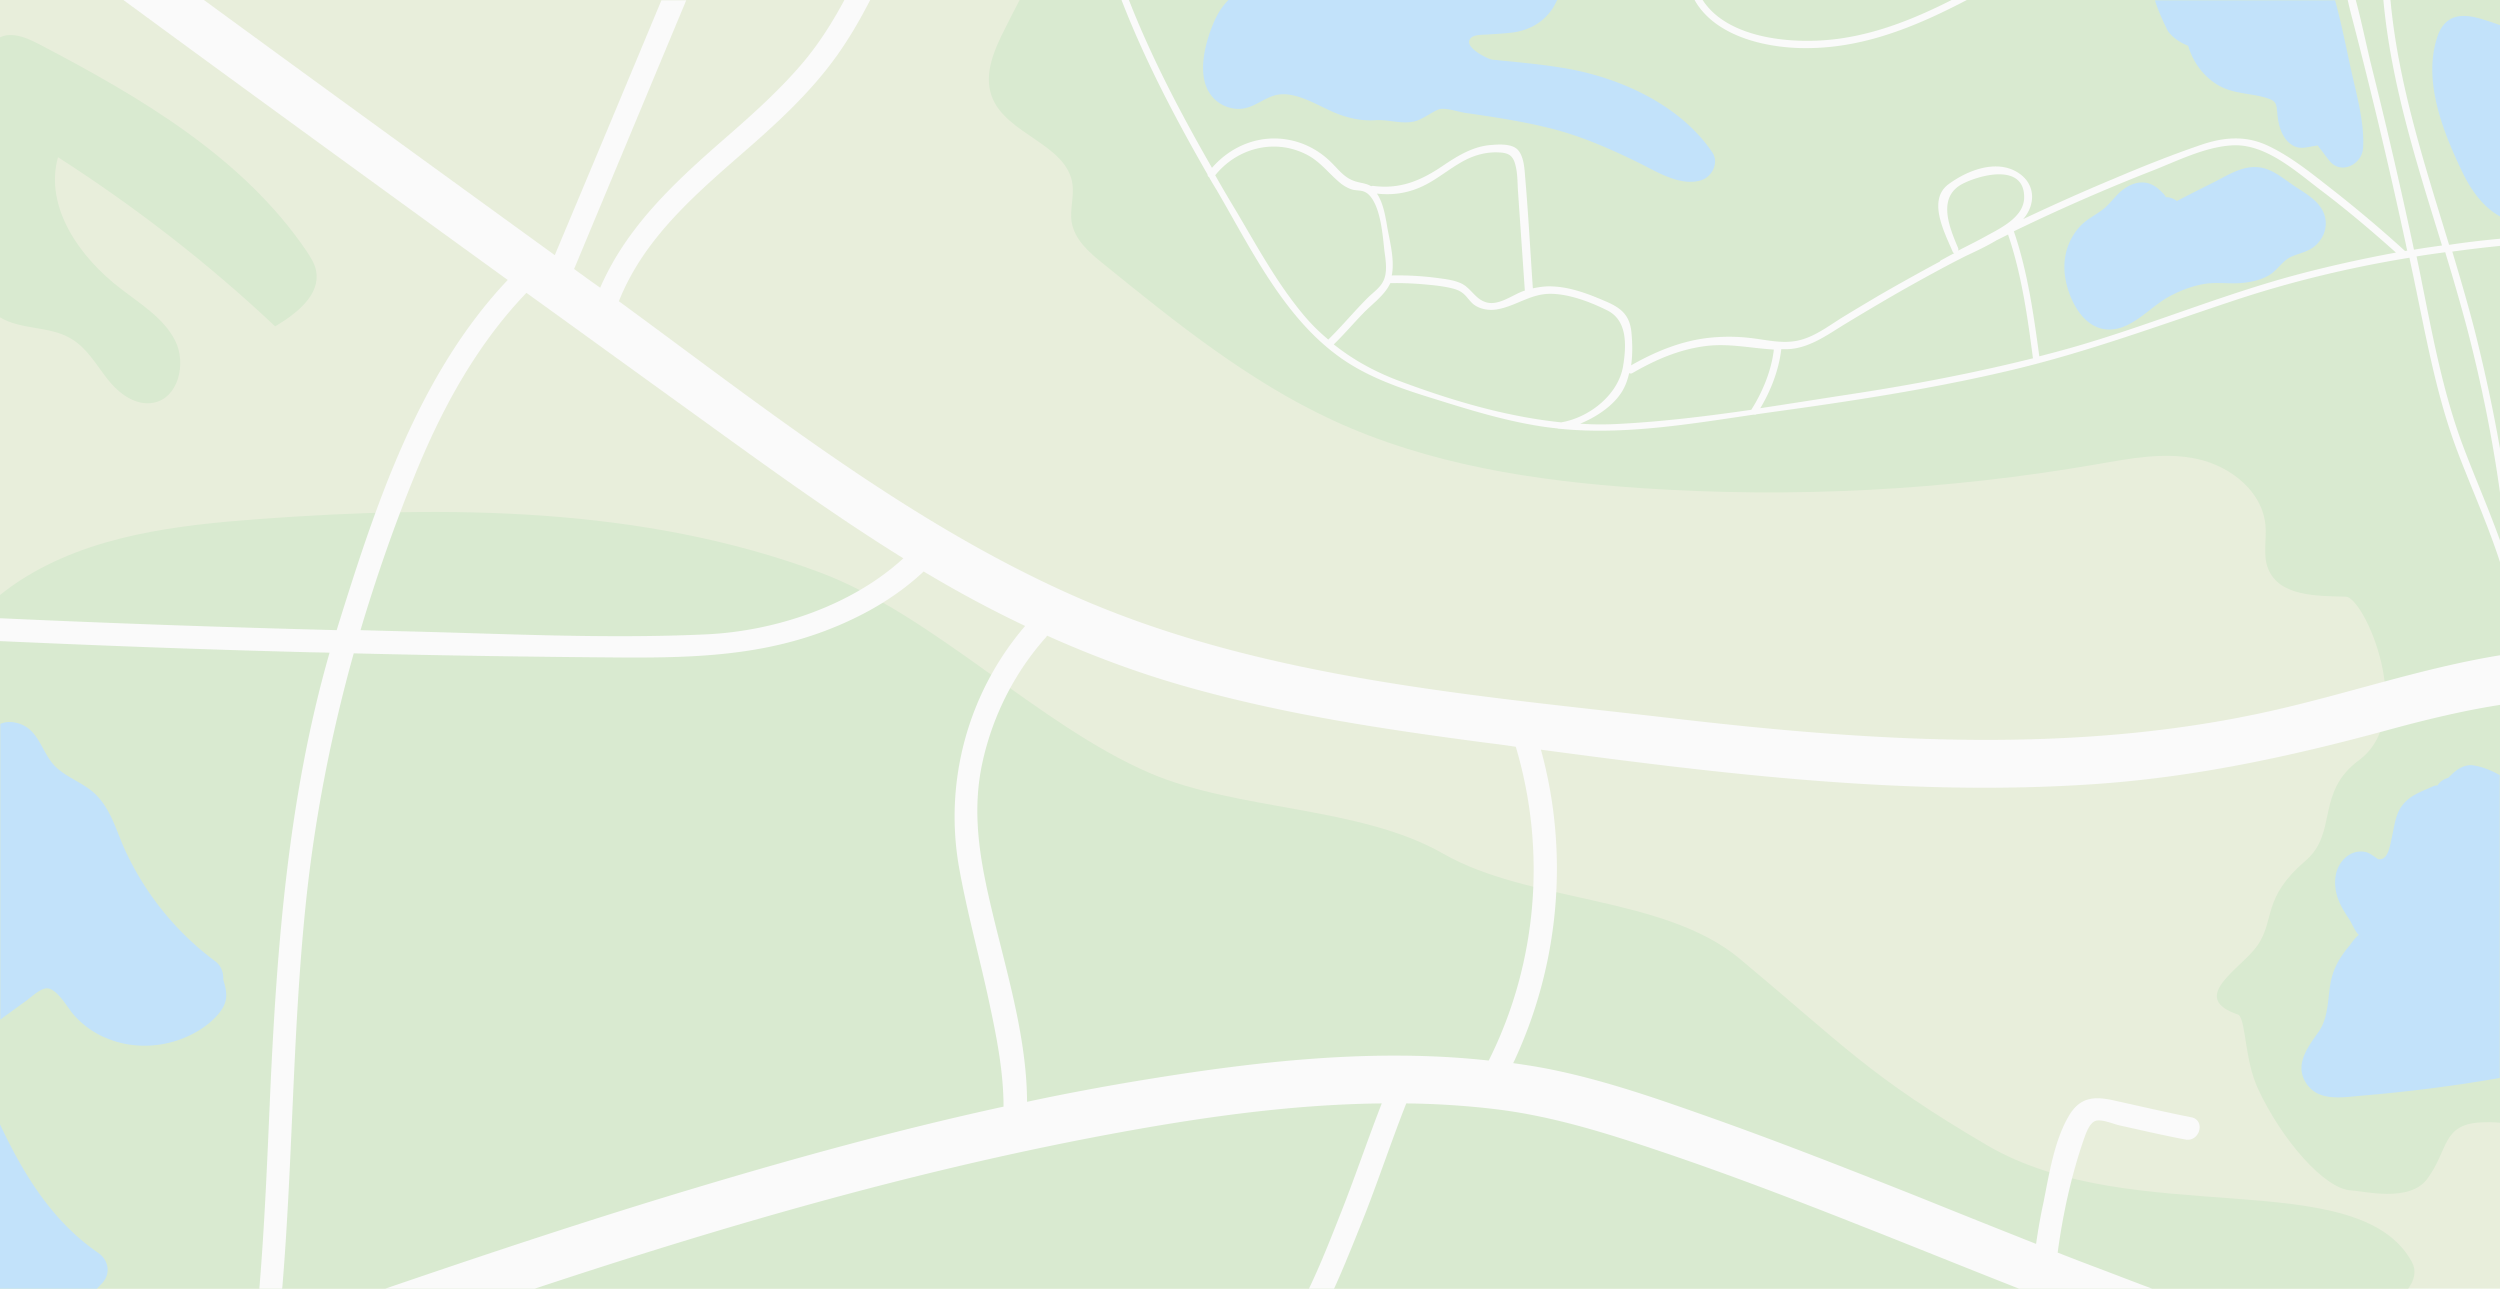
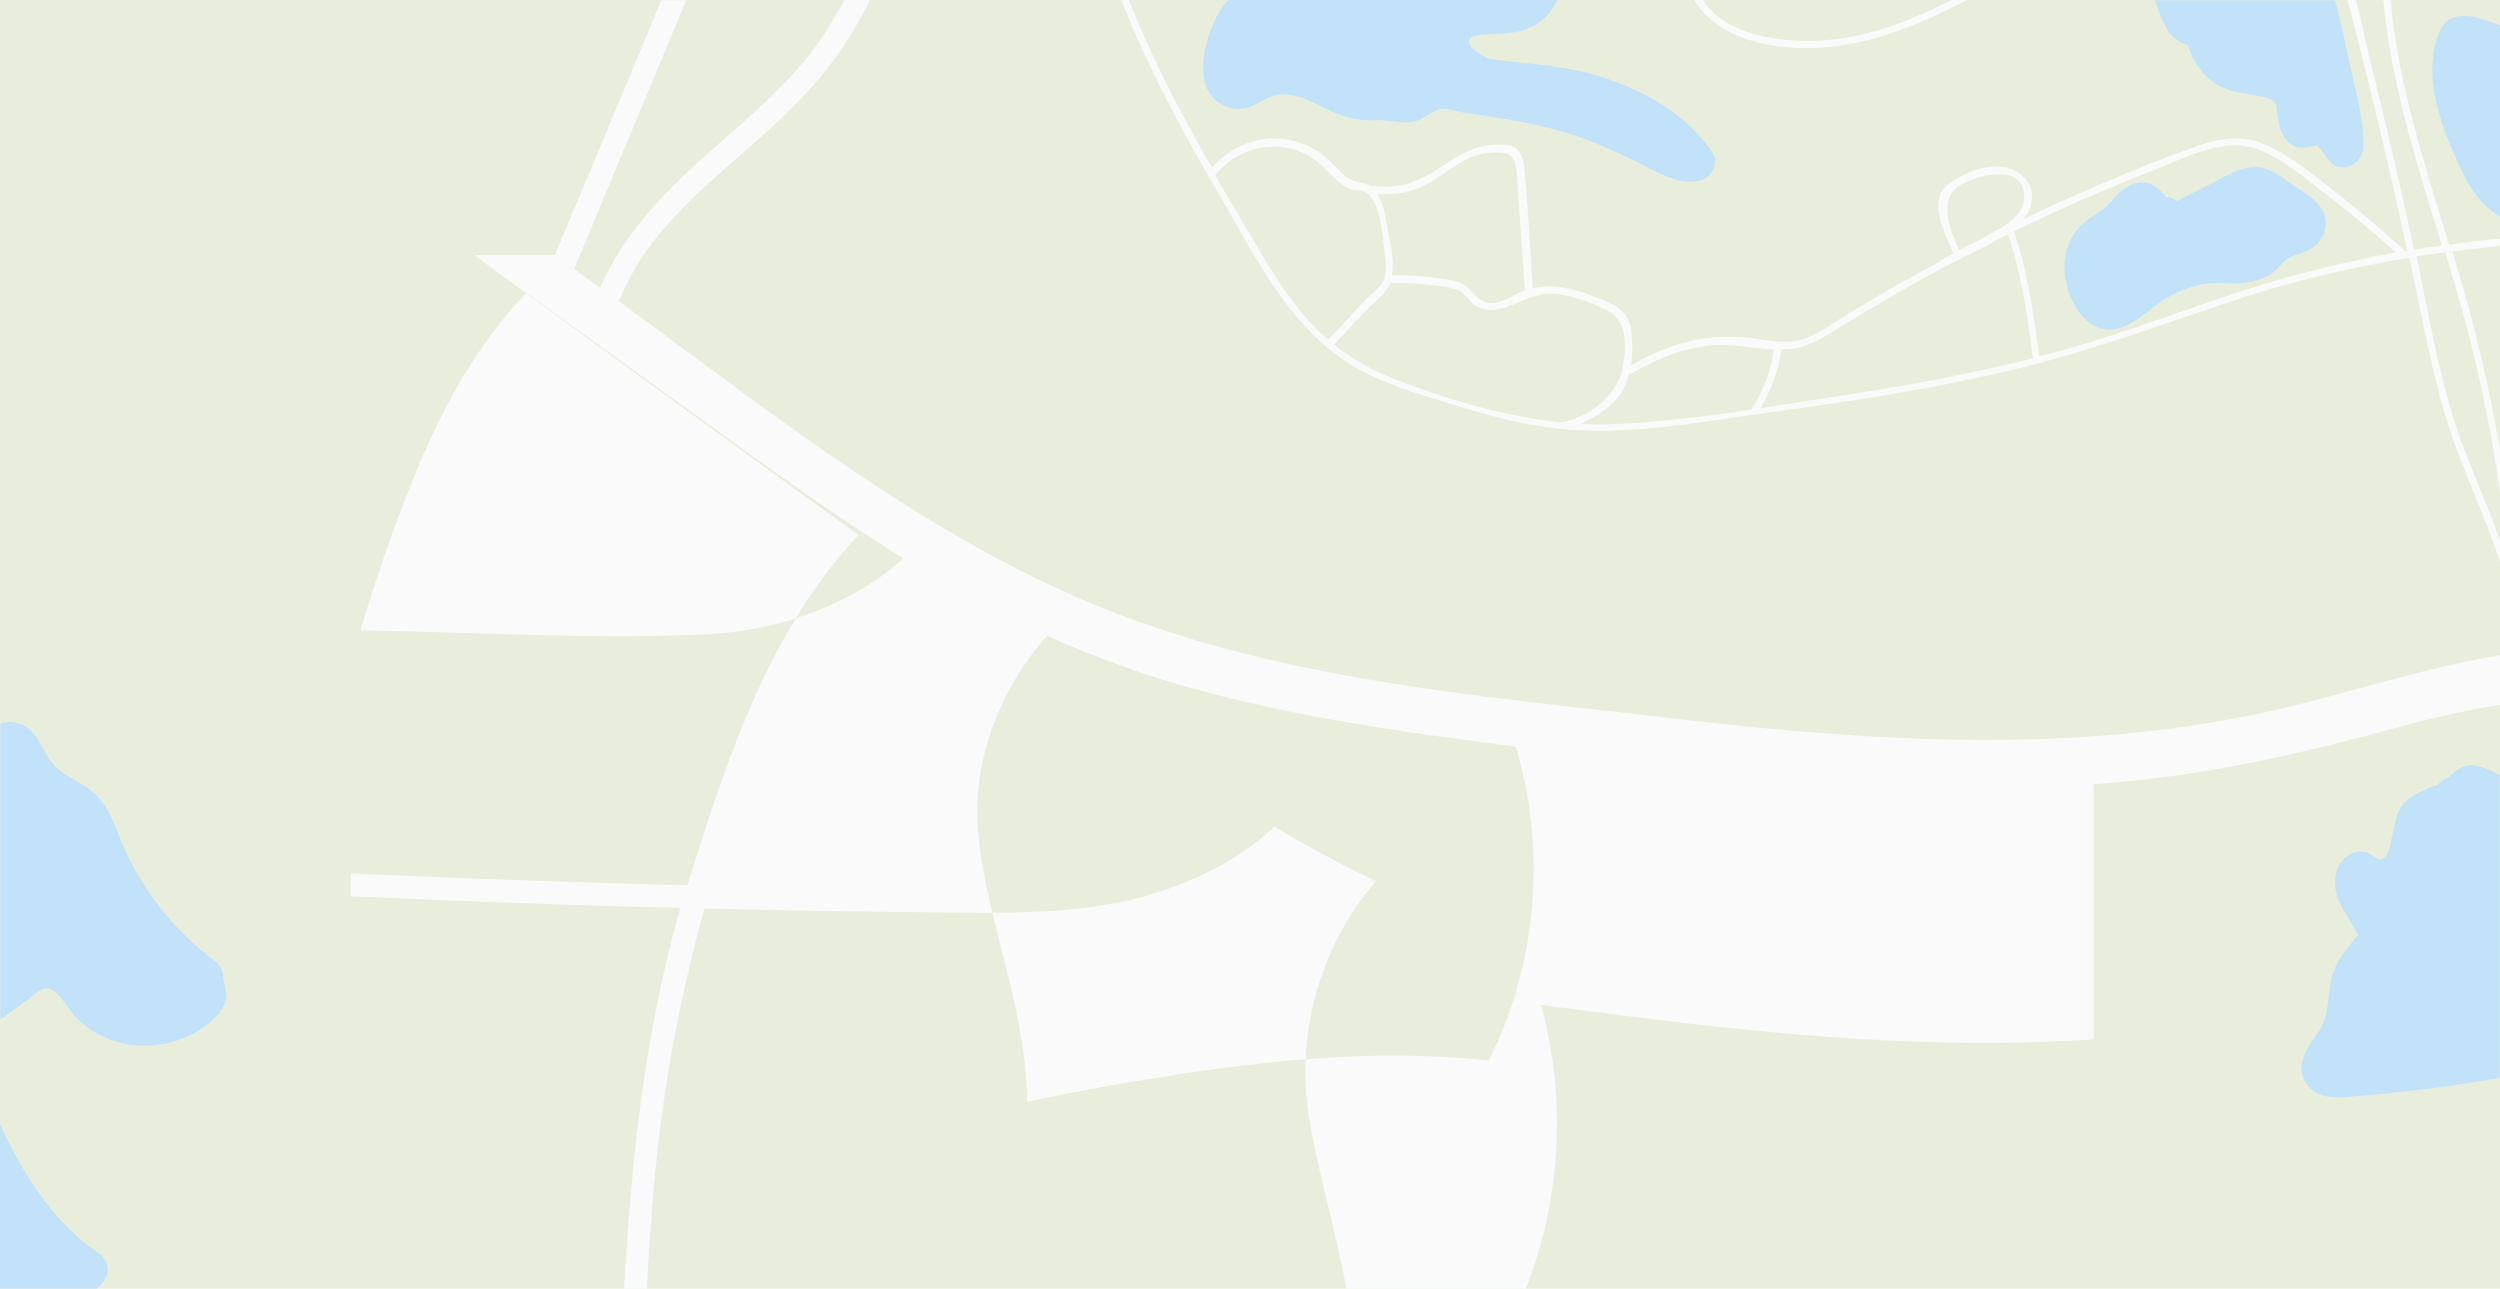
<svg xmlns="http://www.w3.org/2000/svg" baseProfile="tiny" viewBox="0 0 776 400">
  <switch>
    <g>
      <path fill="#E8EEDB" d="M0 0h776v400H0z" />
-       <path d="M616.8 355.5c-36.5-21.4-44.4-30.9-76.9-58-23.5-19.5-65.4-17.3-91.9-32.5-25.8-14.8-63.7-13.3-91-25-34.5-14.8-67.5-49.3-102.7-62.4-54.9-20.4-115.2-20.8-173.7-16.5-25.7 1.9-52.4 5-74.1 18.9-2.3 1.5-4.4 3-6.5 4.7V400h747.5c2-2.8 2.6-5.5 1.2-8.2C732 361 662 382 616.8 355.5zM33.3 117.6c3.5 4.5 8.8 8.5 14.4 7.4 7.7-1.5 10.2-12.2 6.7-19.2S43.8 94.5 37.6 89.7C24.8 80 13.7 64.3 18 48.8c24 15.4 46.6 32.9 67.4 52.5C92 97.4 99.6 91.5 98.1 84c-.4-2.2-1.7-4.1-2.9-6-19.8-29.2-51.6-47.8-82.9-64.2C9 12.1 5.4 10.4 1.8 11c-.6.1-1.2.3-1.8.6v86.9c6.6 4 15.4 2.6 22 6.6 4.9 2.8 7.8 8 11.3 12.5zM316.5 0c-1.5 2.9-3 5.7-4.4 8.6-3.4 6.6-6.8 14.2-4.3 21.2 4.3 12 23.4 14.8 25.1 27.4.5 3.8-.8 7.7-.3 11.5.8 5.6 5.5 9.7 9.9 13.2 22.3 18.1 45 36.4 71.1 48.5 29.8 13.8 62.9 18.9 95.7 21.1 47.3 3.2 94.9.7 141.6-7.4 10.4-1.8 21-3.9 31.3-1.6s20.1 10.1 21 20.6c.4 4.5-.9 9.3.9 13.6 3.5 8.4 15 8.3 24 8.5 5.8.1 22.2 37.4 4.2 50.7-13.7 10.1-6.5 22.6-16.7 31.3-13.6 11.7-9.3 18.2-14.9 26.3-5 7.2-21.9 16.2-5.8 21.5 2.3 2.2 1.8 14 6 23 7.3 15.7 20.6 31.1 28.9 31.5 3.9.2 18.3 3.9 23.7-3.7C760 357 758 349 770 348.4c2-.1 4-.1 6 .1V0H316.5z" fill="#D9EAD0" />
-       <path d="M649.9 243.4c31.2-2.1 61.2-8.6 91.3-16.8 11.7-3.2 23.3-6 34.8-7.8v-15.4c-23.4 3.8-46 11.5-69 16.8-61.8 14.3-126 10-188.4 2.7-61.4-7.1-126.3-12.3-183.6-37.2-51.9-22.6-97.4-58.9-142.9-92.2 8.1-20.4 25.1-34.3 41.3-48.5 8.4-7.4 16.6-15.1 23.5-23.9 5.2-6.6 9.4-13.7 13.2-21.1h-8c-3.6 6.7-7.6 13.1-12.5 19-7.3 8.7-15.8 16.3-24.4 23.8-15.6 13.6-30.6 27.4-38.9 46.5-.9-.6-1.8-1.3-2.7-1.9l-5.4-3.9L213 .1h-7.7c-11 26.4-22 52.7-33.1 79.1C135.8 52.8 99.5 26.5 63.3 0h-25c32.8 24.1 65.7 48 98.6 71.9l20.7 15c-28 29.6-41.2 70.5-53.1 108.7-34.8-.9-69.7-2.1-104.5-3.7v7.1c31.3 1.4 62.6 2.6 93.9 3.4 2.8.1 5.6.1 8.4.2-12.7 44.2-16.3 90.2-18.4 136-.9 20.5-1.7 41-3.4 61.4h7.1c3.3-39.4 3.2-79 7.2-118.3 2.7-26.8 7.8-53.1 15-78.9 28.2.7 56.3 1.1 84.5 1.3 24.9.1 47.6-1 70.5-12 8-3.8 15.5-8.7 21.9-14.7.4.2.8.5 1.2.7 9.9 5.9 20 11.3 30.3 16.2a90.94 90.94 0 0 0-20.3 76.1c2.5 13.6 6.2 27 9.1 40.5 2.3 10.7 4.5 21.7 4.5 32.6-31.7 6.9-63.1 15.5-94.2 24.8-32.8 9.8-65.3 20.6-97.7 31.7H166c57.6-19.1 115.9-36.1 175.6-47.4 28.6-5.4 58-9.8 87.3-10.1-4.6 11.8-8.6 23.8-13.3 35.5-2.8 7.1-5.8 14.7-9.3 22h7.8c2.7-5.9 5.1-11.9 7.4-17.6 5.4-13.1 9.8-26.7 15-39.9 9.3.1 18.6.7 27.8 1.8 17.4 2.1 34.3 7.4 50.9 13 21.1 7.1 42 15.1 62.7 23.3 16.3 6.4 32.5 13 48.8 19.4H668c-4.5-1.7-9-3.4-13.4-5.1-5.3-2-10.6-4-15.9-6.1 1.6-11.9 4.2-23.8 8.1-35.1.8-2.3 2-5.7 4.2-5.9 2-.2 4.8 1 6.8 1.5 6.8 1.5 13.6 3.1 20.5 4.4 4.5.9 6.4-6 1.9-6.9-8.2-1.6-16.2-3.5-24.4-5.3-5.6-1.2-10-1-13.4 4.5-4.8 7.8-6.4 18.9-8.2 27.7-.9 4.1-1.6 8.3-2.2 12.4-11.9-4.7-23.9-9.5-35.8-14.3-21.1-8.4-42.2-16.7-63.5-24.3-17.8-6.3-36-12.8-54.7-16.2-2.8-.5-5.5-.9-8.3-1.3 14.3-30.2 17.5-65 8.6-97.3 56.8 7.6 114.3 14.6 171.6 10.7zm-430.6-46.5c-32 1.5-64.4-.3-96.4-1l-11-.3c4.8-16.1 10.3-32 16.7-47.7 8.4-20.8 19.2-40.7 34.8-57 16.8 12.1 33.6 24.3 50.4 36.4 21.9 15.8 43.7 31.8 66.6 46-16.1 14.8-39.9 22.6-61.1 23.6zm242.8 132.3c-35.4-3.9-71.6.2-106.5 5.9-12.3 2-24.6 4.3-36.8 6.9-.1-22.5-8-45.2-12.6-66.9-2.7-12.8-4.1-25.2-1.3-38.2 3.1-14.4 9.9-28 19.7-39 .2-.2.3-.4.4-.6 14.7 6.6 29.9 12.2 45.6 16.5 29.6 8.2 60 12.7 90.3 16.7 3.2.4 6.4.8 9.6 1.3 9.6 32.2 6.7 67.3-8.4 97.4z" fill="#FAFAFA" />
+       <path d="M649.9 243.4c31.2-2.1 61.2-8.6 91.3-16.8 11.7-3.2 23.3-6 34.8-7.8v-15.4c-23.4 3.8-46 11.5-69 16.8-61.8 14.3-126 10-188.4 2.7-61.4-7.1-126.3-12.3-183.6-37.2-51.9-22.6-97.4-58.9-142.9-92.2 8.1-20.4 25.1-34.3 41.3-48.5 8.4-7.4 16.6-15.1 23.5-23.9 5.2-6.6 9.4-13.7 13.2-21.1h-8c-3.6 6.7-7.6 13.1-12.5 19-7.3 8.7-15.8 16.3-24.4 23.8-15.6 13.6-30.6 27.4-38.9 46.5-.9-.6-1.8-1.3-2.7-1.9l-5.4-3.9L213 .1h-7.7c-11 26.4-22 52.7-33.1 79.1h-25c32.8 24.1 65.7 48 98.6 71.9l20.7 15c-28 29.6-41.2 70.5-53.1 108.7-34.8-.9-69.7-2.1-104.5-3.7v7.1c31.3 1.4 62.6 2.6 93.9 3.4 2.8.1 5.6.1 8.4.2-12.7 44.2-16.3 90.2-18.4 136-.9 20.5-1.7 41-3.4 61.4h7.1c3.3-39.4 3.2-79 7.2-118.3 2.7-26.8 7.8-53.1 15-78.9 28.2.7 56.3 1.1 84.5 1.3 24.9.1 47.6-1 70.5-12 8-3.8 15.5-8.7 21.9-14.7.4.2.8.5 1.2.7 9.9 5.9 20 11.3 30.3 16.2a90.94 90.94 0 0 0-20.3 76.1c2.5 13.6 6.2 27 9.1 40.5 2.3 10.7 4.5 21.7 4.5 32.6-31.7 6.9-63.1 15.5-94.2 24.8-32.8 9.8-65.3 20.6-97.7 31.7H166c57.6-19.1 115.9-36.1 175.6-47.4 28.6-5.4 58-9.8 87.3-10.1-4.6 11.8-8.6 23.8-13.3 35.5-2.8 7.1-5.8 14.7-9.3 22h7.8c2.7-5.9 5.1-11.9 7.4-17.6 5.4-13.1 9.8-26.7 15-39.9 9.3.1 18.6.7 27.8 1.8 17.4 2.1 34.3 7.4 50.9 13 21.1 7.1 42 15.1 62.7 23.3 16.3 6.4 32.5 13 48.8 19.4H668c-4.5-1.7-9-3.4-13.4-5.1-5.3-2-10.6-4-15.9-6.1 1.6-11.9 4.2-23.8 8.1-35.1.8-2.3 2-5.7 4.2-5.9 2-.2 4.8 1 6.8 1.5 6.8 1.5 13.6 3.1 20.5 4.4 4.5.9 6.4-6 1.9-6.9-8.2-1.6-16.2-3.5-24.4-5.3-5.6-1.2-10-1-13.4 4.5-4.8 7.8-6.4 18.9-8.2 27.7-.9 4.1-1.6 8.3-2.2 12.4-11.9-4.7-23.9-9.5-35.8-14.3-21.1-8.4-42.2-16.7-63.5-24.3-17.8-6.3-36-12.8-54.7-16.2-2.8-.5-5.5-.9-8.3-1.3 14.3-30.2 17.5-65 8.6-97.3 56.8 7.6 114.3 14.6 171.6 10.7zm-430.6-46.5c-32 1.5-64.4-.3-96.4-1l-11-.3c4.8-16.1 10.3-32 16.7-47.7 8.4-20.8 19.2-40.7 34.8-57 16.8 12.1 33.6 24.3 50.4 36.4 21.9 15.8 43.7 31.8 66.6 46-16.1 14.8-39.9 22.6-61.1 23.6zm242.8 132.3c-35.4-3.9-71.6.2-106.5 5.9-12.3 2-24.6 4.3-36.8 6.9-.1-22.5-8-45.2-12.6-66.9-2.7-12.8-4.1-25.2-1.3-38.2 3.1-14.4 9.9-28 19.7-39 .2-.2.3-.4.4-.6 14.7 6.6 29.9 12.2 45.6 16.5 29.6 8.2 60 12.7 90.3 16.7 3.2.4 6.4.8 9.6 1.3 9.6 32.2 6.7 67.3-8.4 97.4z" fill="#FAFAFA" />
      <path d="M30.5 388.9C16.2 379.1 7.3 364.5 0 349v51h30.1c.5-.6 1.1-1.1 1.6-1.7 2.8-3 2-7.2-1.2-9.4zM679.2 14.2c1.4 4.7 4.2 8.9 8.6 11.8 5.2 3.4 10.7 2.7 16.3 4.6 2.7.9 2.5 2.1 2.8 4.9.3 3 1.1 6.3 3.3 8.5 3 2.9 5.4 1.7 8.9 1.2.2 0 .3 0 .4-.1 0 .1.1.3.3.6 1.2 1.4 2.2 3 3.5 4.5 3.7 4.1 9.9.6 10.2-4.2.5-8.2-2.2-17.2-3.9-25.1-1.5-6.9-2.9-14-4.8-20.8h-55.9c.9 3.2 3.7 9.1 4.2 9.8 1.5 1.9 3.7 3.4 6.1 4.3zM66.7 298.3a89.8 89.8 0 0 1-27.2-33c-3.1-6.2-4.6-13.5-9.7-18.6-4-4-10.3-5.6-13.7-10-3.4-4.3-4.5-10.5-10.5-12.2-2.1-.6-3.9-.5-5.5.2v91.8c.3-.2.6-.4.9-.7 2.4-1.7 4.8-3.5 7.2-5.2 1.5-1.1 4.6-4.1 6.7-3.8 3.1.5 6 5.9 7.9 8.1 2.9 3.3 6.4 5.8 10.4 7.4 7.4 3.1 16.1 3 23.6 0 4-1.6 7.7-3.9 10.6-7.1 3.6-4 3.2-6.9 1.9-11.1.1-2-.5-4.3-2.6-5.8zm653-223.1c2.3-2.7 2.9-6.3 1.4-9.5-1.8-3.9-6.3-6.1-9.7-8.5-3.2-2.2-6.5-5-10.6-5.3-4.8-.4-9 2.3-13.1 4.4-4 2-8 4-12 6.1a5.6 5.6 0 0 0-3.4-1.2c-.1-.2-.2-.4-.4-.6-.3-.5-.9-1-1.3-1.4a9.6 9.6 0 0 0-3.7-2.3c-3-.8-5.8.3-8.1 2.1-2.2 1.7-3.6 4-5.7 5.7-2.4 2-5.3 3.2-7.5 5.6-4.2 4.6-5.6 10.7-4.4 16.7 1.2 6.2 5.2 14.3 12.2 15.2 7.7 1 13.6-6.7 19.8-10.1 3.3-1.8 6.9-3.2 10.6-3.9 3.8-.7 7.4-.1 11.2-.3 3.1-.2 6.4-.8 9.2-2.4s4.3-4.7 7.2-5.9c3.1-1.3 6-1.6 8.3-4.4zM484.6 21c-4.8-.8-9.6-1.3-14.5-1.8-1.7-.2-3.3-.3-5-.5-1.8-.2-1.7-.1-2.4-.3-2.1-.7-9.2-4.4-5.8-6.9 1.2-.8 3.7-.7 5.1-.8 2.7-.2 5.5-.3 8.2-.7 4.5-.8 8.3-2.8 11.1-6.5.9-1.1 1.5-2.4 2.1-3.6h-102c-1.9 1.9-3.3 4.1-4.4 6.5-2.7 6.1-5.4 15.7-1.9 21.9 1.9 3.4 5.5 5.5 9.4 5.5 4.3 0 7.3-3.1 11.2-4.2 6.6-1.8 14.2 3.9 20.2 6 3.6 1.3 7.4 2 11.3 1.7 4-.2 7.8 1.3 11.8.4 2.7-.6 6.6-3.8 8.3-3.9 2.3-.2 5.6 1 7.9 1.3 8.4 1.2 16.9 2.5 25.1 4.5 10 2.4 19.1 6.4 28.3 10.9 5.5 2.7 12.8 7.4 19.3 5.5 3.5-1 5.8-5.5 3.6-8.7-10.1-15-29.4-23.6-46.9-26.3zM770.9 6.1c-6.5-2.1-12-1.9-14.4 5.5-4.5 13.7 1.9 29.5 7.8 41.8 2.6 5.4 6.2 10.6 11.4 13.6.1.1.2.1.3.1V7.8c-1.7-.6-3.4-1.2-5.1-1.7zM760 241.4c-1.3.4-2.6 1.1-3.4 2.4h-.3c-.8 0-1.9.7-2.7 1-2.4 1-4.9 2.1-6.8 3.9-3.3 3.2-3.4 7.1-4.4 11.3-.5 2.3-1.1 7.1-4.1 6.7-.5-.1-2.5-1.9-3.9-2.2-2.4-.6-4.9.2-6.7 2-3.5 3.5-3.5 8.8-1.7 13.2.8 2 2 3.8 3.1 5.5.9 1.3 1.9 4 3.1 5-1.1.7-2.2 2.4-2.9 3.3-2.2 2.6-4 5.3-5.1 8.5-2.1 6.1-.7 12.9-4.6 18.4-3.2 4.5-7.4 10-3.9 15.6 3.7 6.1 11.4 4.6 17.3 4.1 14.3-1.2 28.7-3 42.9-5.5v-94c-2.6-1.5-5.8-2.8-8.8-3.1-3 0-5.1 1.8-7.1 3.9zm-29.4 34.4c0-.1 0-.1.1 0h-.1zm2.1 15.2c-.1-.1-.1-.2-.1-.3.1.2.2.5.1.3z" fill="#C2E2FA" />
      <path d="M776 74.1c-5.3.5-10.5 1.1-15.8 1.9-7.6-25-15.8-49.9-18.2-76h-2.2c2.4 26.2 10.5 51.2 18.2 76.2-2.9.4-5.8.8-8.7 1.3-4.1-19.2-8.5-38.3-13.3-57.4-1.6-6.6-3-13.5-4.8-20.2h-2.5c.3 1.3.6 2.6.9 3.8a1700.82 1700.82 0 0 1 17.6 74.1c-.2 0-.4.1-.7.1l-.1-.1c-6.8-6.2-13.9-12.2-21.1-17.9-6.7-5.2-13.7-11.1-21.4-14.7-7.1-3.3-13.9-2.6-21.1-.1-9 3.1-17.8 6.6-26.5 10.3-9.6 4-19 8.2-28.3 12.6 4-4.6 3.8-11-1.6-14.4-6.7-4.3-15.8-.7-21.6 3.6-6.6 4.9-1.2 15 1.3 20.9.1.3.3.4.5.5-1.4.7-2.8 1.5-4.1 2.2-.2.1-.3.2-.4.4-6.5 3.5-12.8 7-19.2 10.7-3.7 2.2-7.4 4.4-11 6.6-4 2.5-8.1 5.6-12.6 6.9-5.4 1.6-10.7.1-16.1-.5-4.3-.5-8.7-.5-13.1 0-8.5 1-16.4 4.3-23.8 8.5.5-3.4.4-7 .1-10.2-.5-5.1-2.9-7.4-7.4-9.4-5.5-2.4-11.3-4.7-17.3-4.9-2-.1-4 .2-5.9.6-.8-11.5-1.4-23.1-2.4-34.6-.2-2.6-.4-6.8-2.6-8.7-1.9-1.6-5.5-1.4-7.9-1.2-5.7.4-10.5 3.4-15.1 6.5-6.8 4.6-13.2 7.3-21.6 6.2-.2 0-.4 0-.6.1-1.5-.9-3.3-1-4.9-1.5-3.5-1.1-5.2-3.7-7.7-6.1-3.6-3.5-8.1-5.9-13-6.8-9.1-1.7-17.9 1.9-23.8 8.7-9.7-16.9-18.8-34.2-25.9-52.4H348c7.3 18.9 16.7 36.8 26.8 54.4 0 .4.2.7.5.9.7 1.3 1.5 2.6 2.3 3.9 10.3 17.6 20.2 38.3 36.8 50.9 8.7 6.7 19.2 10.4 29.5 13.6 11.2 3.5 22.6 7.1 34.2 8.9 1.8.3 3.6.5 5.4.7.2.1.3.1.5.1h.2c20 2 40.4-1.5 60.2-4.4.3.1.6 0 .8-.1l4.2-.6c24.7-3.4 49.3-7.1 73.6-12.8 24.1-5.6 47.2-14.2 70.7-22 17.8-5.9 35.9-10.2 54.2-13.2.5 2.6 1.1 5.1 1.6 7.7 3.8 18.1 7 36.2 13.7 53.5 4.4 11.4 9.4 22.6 13.1 34.2v-6.8c-3.7-10.5-8.3-20.8-12.2-31.3-6.8-18.6-9.9-38.3-14-57.7 3-.5 5.9-.9 8.9-1.3 2.4 7.9 4.7 15.8 6.8 23.7 4.5 17.3 8.1 35.1 10.5 53.1V141c-2.1-12.3-4.7-24.5-7.7-36.6-2.2-8.8-4.8-17.6-7.4-26.3 5-.7 10.1-1.3 15.1-1.8v-2.2zm-166.9-17c5.6-2.9 19.1-6.4 19.2 4 .1 6-6.7 9.4-11.3 11.9-3 1.7-6.1 3.2-9.2 4.8.1-.3.1-.5 0-.8-2.7-6.4-6.6-15.7 1.3-19.9zm-166.5.2c4.6-2.4 8.5-5.9 13.2-8.1 2.9-1.3 5.9-2 9.1-1.9 3.1.1 4.7.7 5.5 4 .7 2.6.6 5.6.8 8.3l2.1 30.5v.1c-.2.1-.4.1-.6.2-3.5 1.3-7.9 4.8-11.8 3.3-3.1-1.1-4.5-4.5-7.5-5.8-2-.9-4.2-1.2-6.4-1.5-5-.7-10-1-15-.9.9-4.4-.4-9.8-1.2-13.9-.6-3.3-1.2-8.3-3.4-11.5 5.4.6 10.4-.3 15.2-2.8zM404 97c-7.8-9.5-13.8-20.5-20-31-2.3-3.8-4.6-7.7-6.8-11.6 6.7-8.3 18-11.4 27.8-6.7 4.3 2 6.8 5.4 10.2 8.4 1.1 1 2.2 1.8 3.6 2.4 2.5 1.2 4.6-.3 6.9 2.9 2.9 4 3.5 11.6 4 16.3.4 3 1.1 6.9-.4 9.7-1 1.9-2.8 3.2-4.3 4.6-4.4 4.3-8.3 9.1-12.7 13.4A60 60 0 0 1 404 97zm29.7 21c-7.3-2.8-13.8-6.4-19.7-11.1 3.1-3 5.9-6.3 8.9-9.4 2.8-3 6.8-5.7 8.6-9.5v-.1c4-.1 8 .1 12 .5 2.3.2 4.6.5 6.8 1 2.1.5 3.4 1 4.9 2.7.7.8 1.6 2 2.5 2.6 2.4 1.6 5.4 1.8 8.1 1.1 5.5-1.3 9.7-4.7 15.7-4.6 5.8.1 12.3 2.6 17.5 5.2 6.3 3.2 5.8 11.2 4.8 17.3-1.5 8.8-10.4 15.9-19.2 17.4-17.5-1.8-34.7-7-50.9-13.1zm109.9 9.2c-13.8 2-27.7 3.7-41.5 4.4-3.9.2-7.7.2-11.6-.1 5.6-2.3 11.1-6.2 13.5-10.9.8-1.5 1.3-3.1 1.7-4.8.3.2.6.2 1 0 6.9-4 14.2-7.2 22.1-8.3 7.5-1.1 14.6.6 21.8 1-.7 6.4-3.5 13.2-7 18.7zm30.6-4.8c-9.2 1.4-18.5 2.9-27.8 4.3 3.3-5.5 5.8-12 6.5-18.3h1.7c7-.2 12.6-4.5 18.4-8 7.6-4.6 15.2-9.1 23-13.4 4.7-2.6 9.5-5.2 14.3-7.6 3.2-1.5 6.4-3 9.4-4.8l3.6-1.8c4.2 12.4 6 25.2 7.7 38.2 0 .1 0 .1.1.2-18.8 4.7-37.8 8.3-56.9 11.2zm135.7-36.3c-22.5 6.3-44.1 15.3-66.5 21.7-3.5 1-6.9 1.9-10.4 2.8-1.8-13.2-3.6-26.2-7.9-38.8a593.82 593.82 0 0 1 42.7-18.7c8-3.1 16.9-7.7 25.6-8 10-.3 19.3 8.1 26.8 13.8 8.1 6.1 15.9 12.7 23.5 19.5-11.3 2.1-22.6 4.6-33.8 7.7zm-147-71.2c17-.5 32.7-7.1 47.6-14.9h-4.7c-10.9 5.5-22.1 10.1-34.2 11.9-14 2.1-35.1.5-43.1-11.9H526c6.5 11.6 23.2 15.4 36.9 14.9z" fill="#FAFAFA" />
    </g>
  </switch>
</svg>